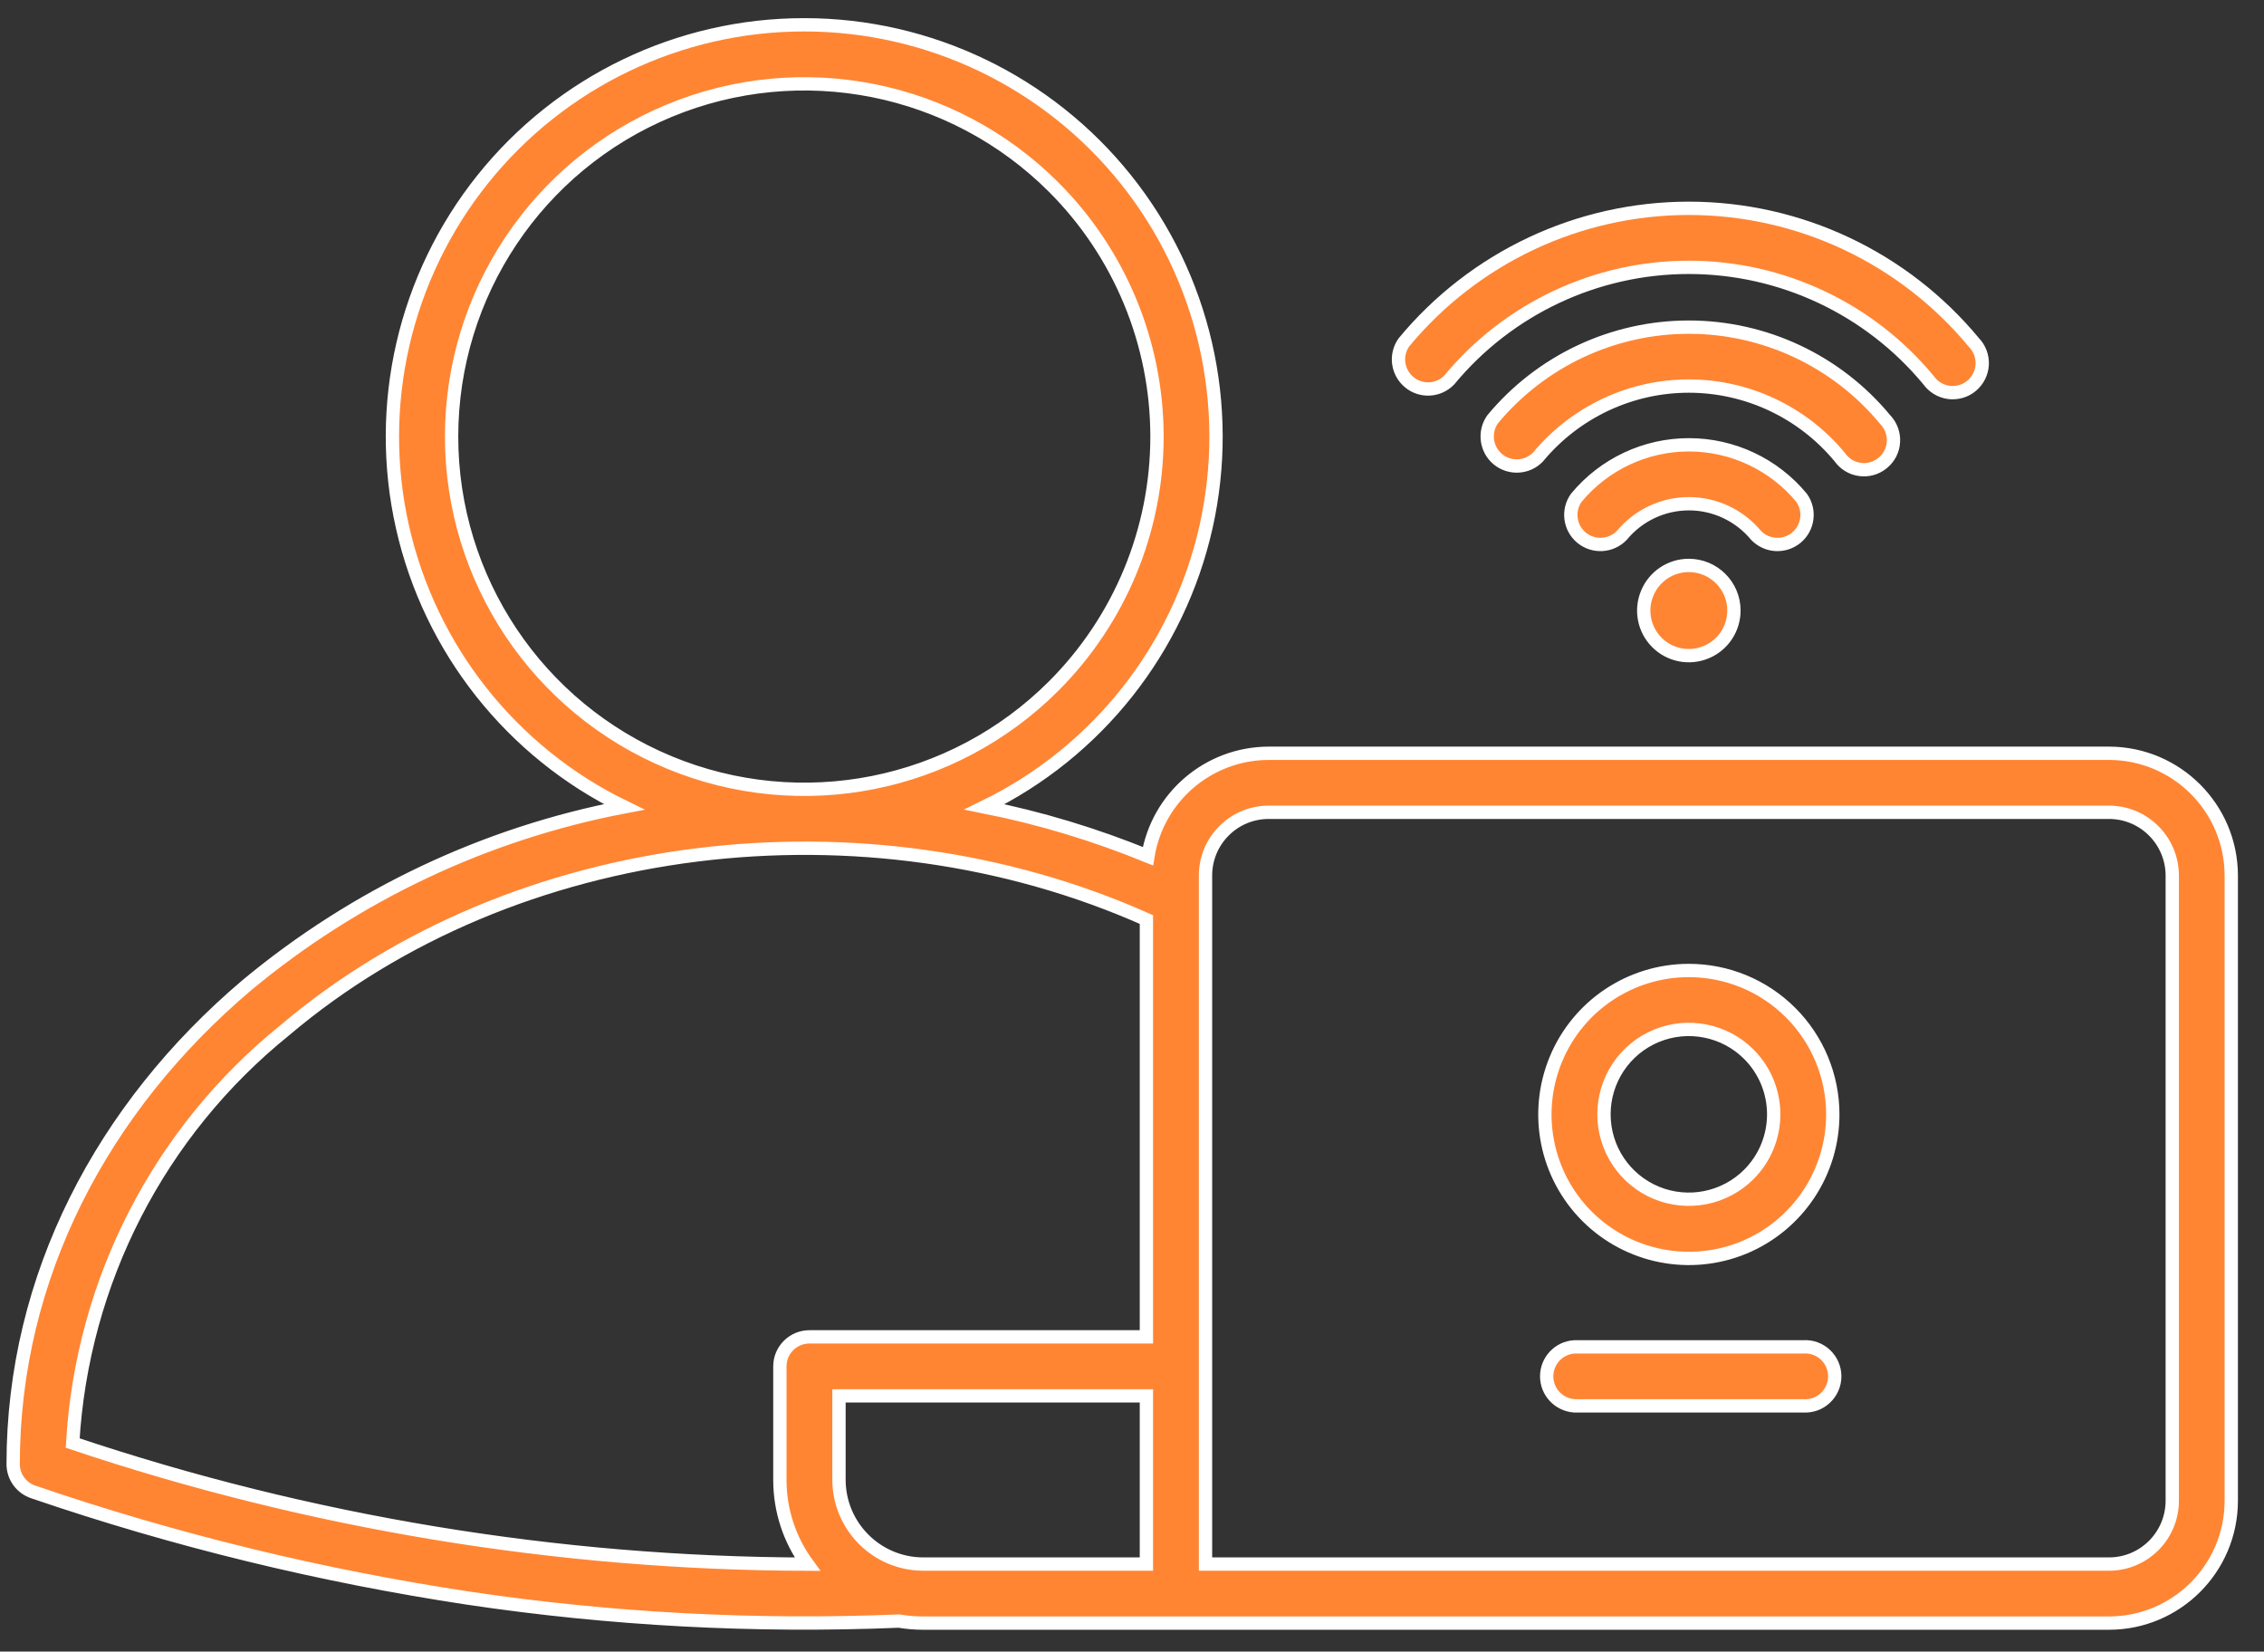
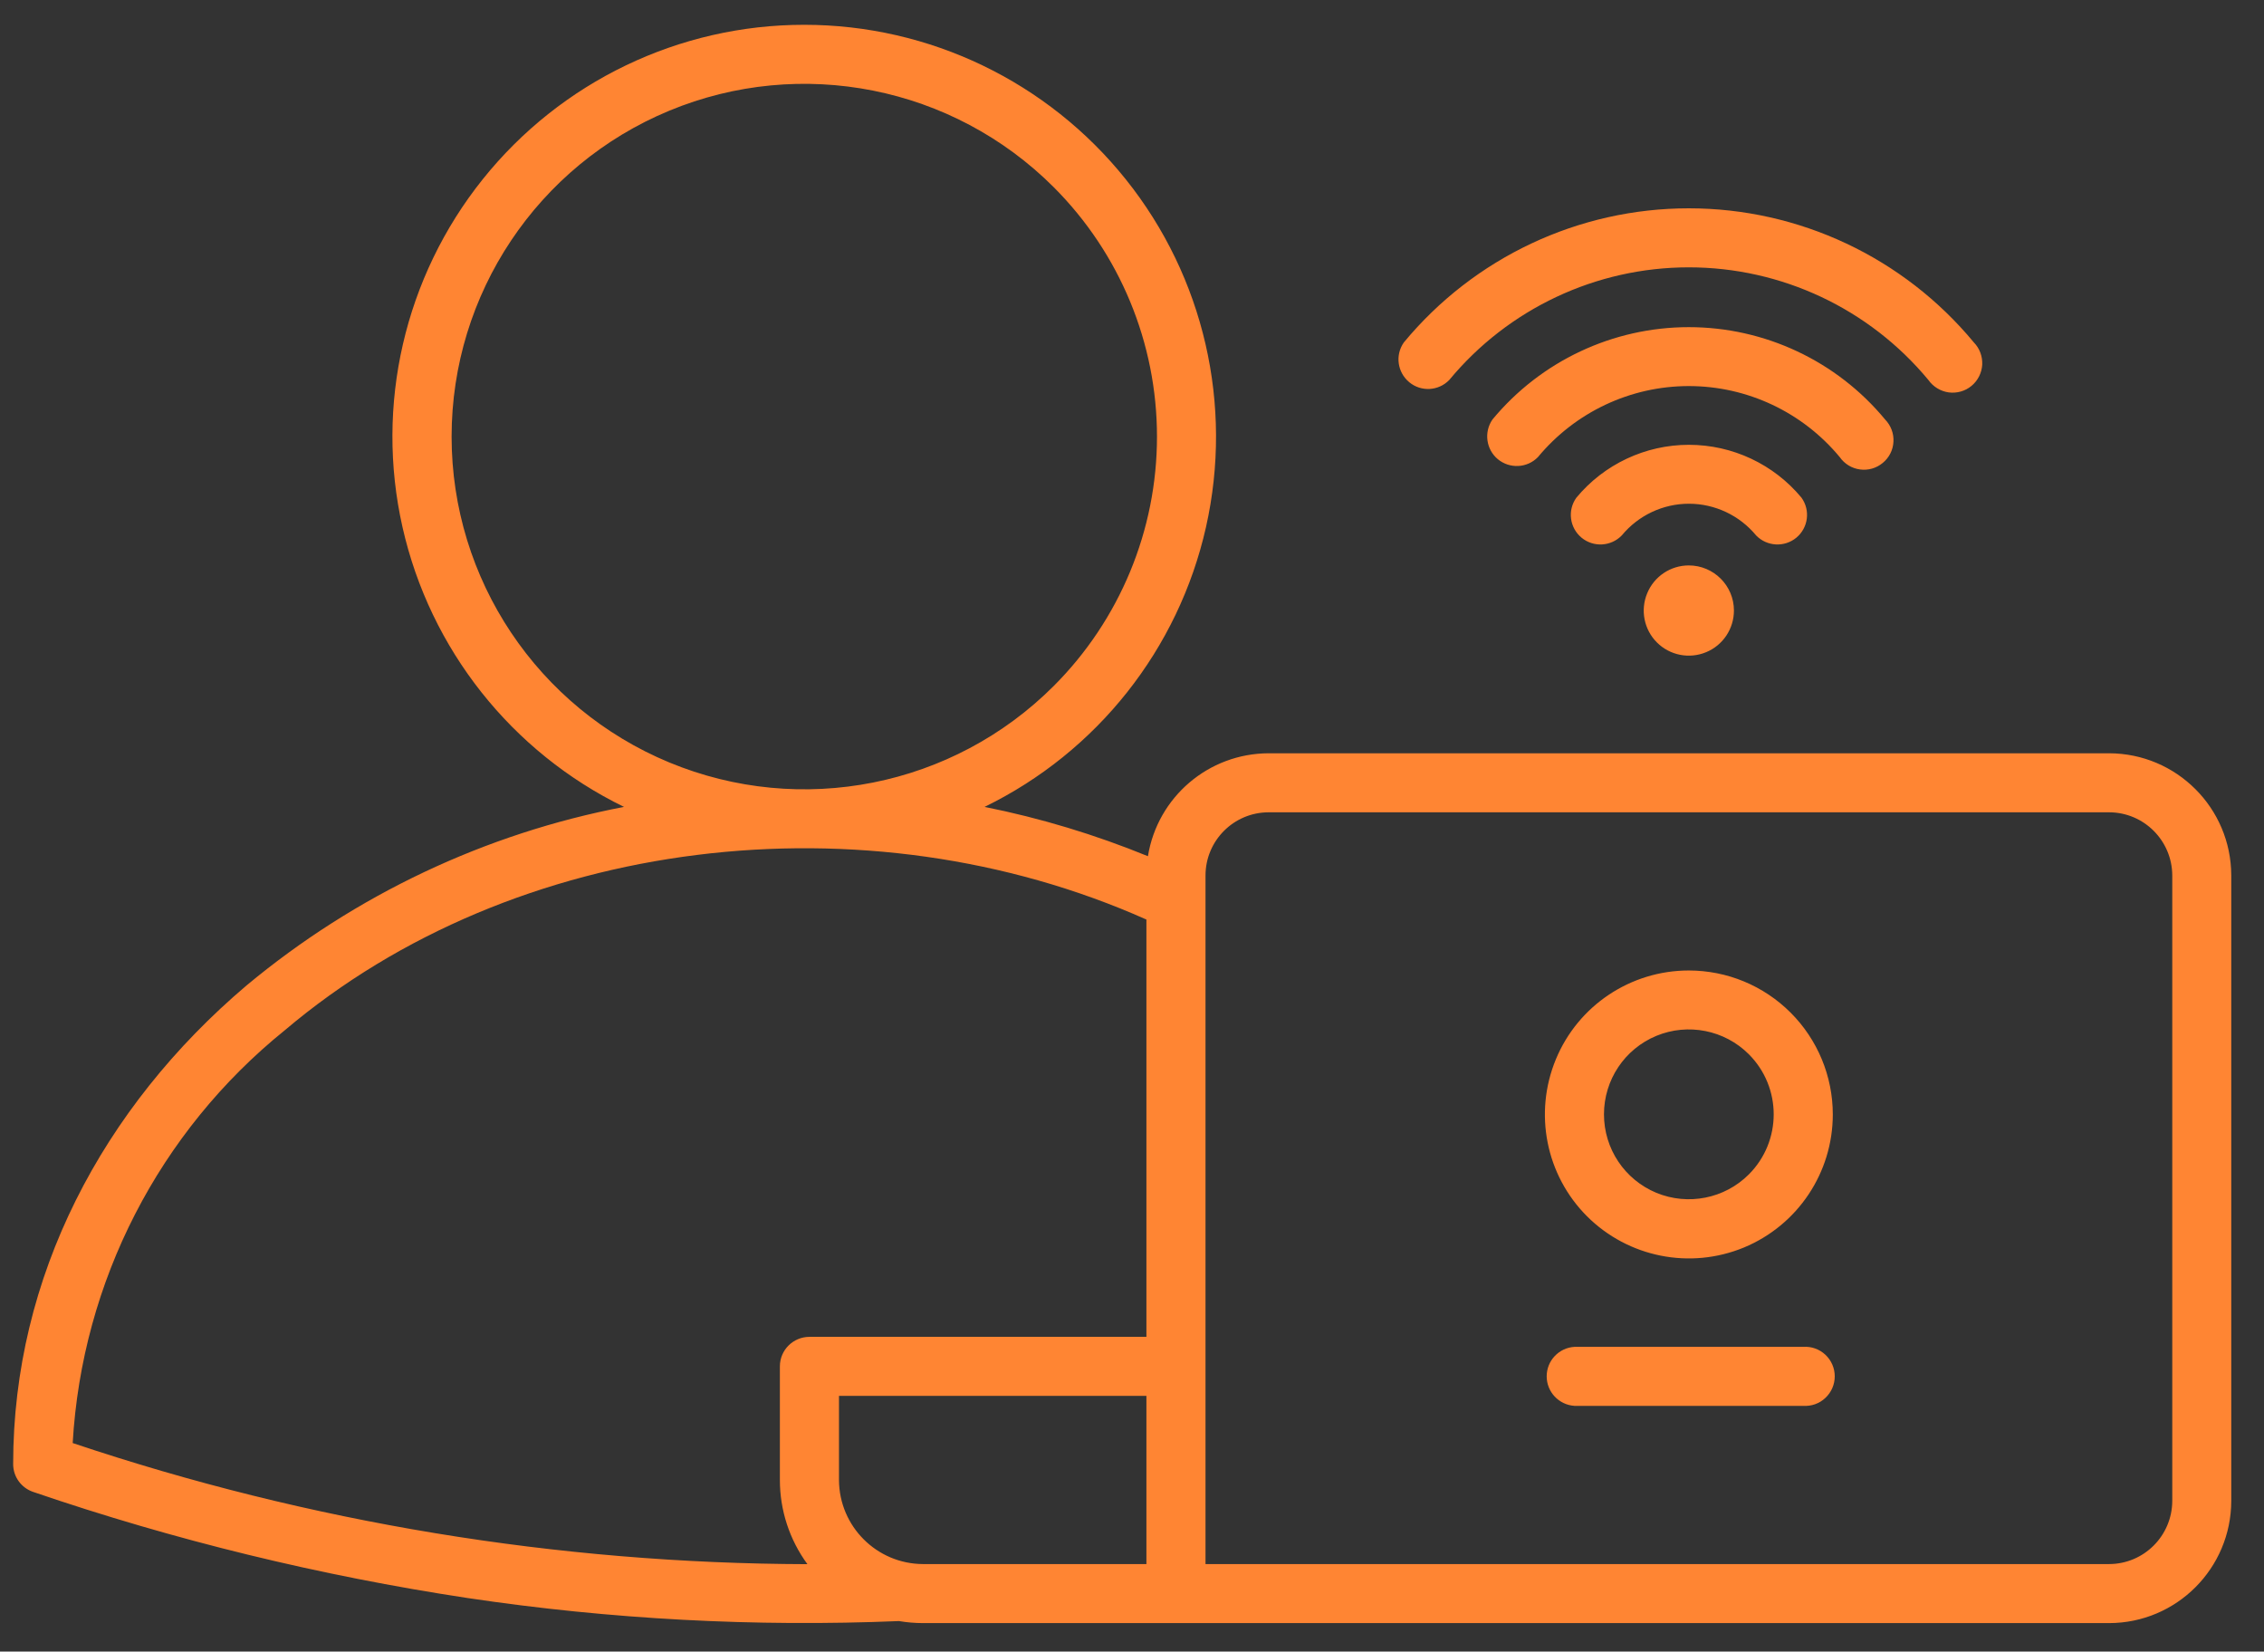
<svg xmlns="http://www.w3.org/2000/svg" width="85" height="62" viewBox="0 0 85 62" fill="none">
  <rect x="0" y="0" width="85" height="62" fill="#333333" stroke="none" />
  <path fill-rule="evenodd" clip-rule="evenodd" d="M30.198 0.931C34.893 0.931 39.335 3.067 42.27 6.736C45.202 10.401 46.308 15.204 45.278 19.787C44.247 24.37 41.186 28.234 36.964 30.291C39.064 30.71 41.117 31.332 43.098 32.142C43.459 29.919 45.375 28.285 47.627 28.278H79.188C81.714 28.285 83.764 30.331 83.771 32.861V56.348C83.764 58.878 81.714 60.927 79.188 60.931H34.654C34.351 60.931 34.051 60.905 33.751 60.855C28.34 61.079 22.918 60.79 17.562 59.991C12.017 59.152 6.555 57.822 1.25 56.008C0.798 55.856 0.494 55.437 0.494 54.963C0.494 47.929 3.845 41.579 9.263 36.988C13.344 33.594 18.216 31.288 23.428 30.291C19.206 28.234 16.145 24.37 15.111 19.787C14.078 15.203 15.187 10.4 18.122 6.732C21.057 3.064 25.499 0.927 30.198 0.931ZM63.404 21.226C62.721 21.226 62.103 21.638 61.843 22.271C61.579 22.903 61.723 23.634 62.208 24.118C62.692 24.602 63.422 24.747 64.055 24.483C64.687 24.223 65.099 23.605 65.099 22.918C65.099 21.985 64.34 21.226 63.404 21.226ZM54.411 14.265C56.627 11.587 59.927 10.036 63.404 10.036C66.885 10.036 70.181 11.587 72.4 14.265C72.578 14.518 72.856 14.688 73.163 14.731C73.47 14.771 73.781 14.684 74.02 14.485C74.258 14.287 74.403 13.998 74.421 13.69C74.436 13.379 74.323 13.076 74.107 12.855C71.468 9.667 67.546 7.82 63.405 7.82C59.266 7.82 55.344 9.667 52.706 12.855C52.374 13.329 52.461 13.976 52.909 14.348C53.353 14.717 54.007 14.681 54.411 14.265ZM57.74 17.16C59.139 15.472 61.214 14.493 63.404 14.493C65.598 14.493 67.673 15.472 69.072 17.16C69.249 17.413 69.523 17.583 69.831 17.623C70.138 17.666 70.449 17.576 70.687 17.377C70.926 17.182 71.074 16.893 71.088 16.582C71.106 16.271 70.991 15.971 70.774 15.747C68.96 13.553 66.256 12.281 63.404 12.281C60.556 12.281 57.852 13.553 56.034 15.747C55.706 16.22 55.792 16.871 56.237 17.24C56.685 17.608 57.339 17.572 57.74 17.16ZM60.889 20.099C61.51 19.347 62.435 18.91 63.408 18.91C64.384 18.91 65.309 19.347 65.931 20.099C66.335 20.518 66.993 20.554 67.442 20.185C67.89 19.813 67.976 19.159 67.637 18.685C66.596 17.428 65.045 16.698 63.408 16.698C61.774 16.698 60.224 17.428 59.182 18.685C58.843 19.159 58.929 19.813 59.378 20.185C59.826 20.554 60.484 20.518 60.889 20.099ZM59.11 52.776H67.702C68.009 52.795 68.309 52.69 68.533 52.477C68.757 52.267 68.884 51.974 68.884 51.667C68.884 51.36 68.757 51.067 68.533 50.857C68.309 50.648 68.009 50.539 67.702 50.561H59.11C58.525 50.597 58.069 51.081 58.069 51.667C58.069 52.252 58.525 52.737 59.11 52.776ZM63.404 36.432C61.221 36.432 59.247 37.748 58.413 39.768C57.578 41.789 58.037 44.113 59.584 45.66C61.131 47.203 63.455 47.666 65.475 46.831C67.496 45.992 68.811 44.022 68.811 41.836C68.811 40.401 68.24 39.027 67.228 38.015C66.213 36.999 64.839 36.432 63.404 36.432ZM65.659 39.577C64.749 38.666 63.375 38.395 62.186 38.886C60.993 39.381 60.22 40.542 60.22 41.832C60.22 43.122 60.993 44.282 62.186 44.778C63.375 45.269 64.749 44.998 65.659 44.087C66.903 42.84 66.903 40.824 65.659 39.577ZM43.041 58.715V52.401H31.499V55.56C31.507 57.299 32.913 58.708 34.655 58.715L43.041 58.715ZM43.041 50.185V34.52C32.512 29.825 19.322 31.364 10.691 38.677C5.971 42.486 3.079 48.114 2.729 54.172C11.62 57.157 20.935 58.693 30.314 58.719C29.641 57.801 29.28 56.695 29.28 55.56V51.294C29.28 50.68 29.779 50.185 30.393 50.185L43.041 50.185ZM79.188 30.494H47.624C46.319 30.498 45.263 31.557 45.26 32.861V58.715H79.185C80.493 58.712 81.549 57.653 81.556 56.348V32.861C81.549 31.556 80.493 30.498 79.188 30.494ZM39.56 7.026C35.772 3.238 30.075 2.106 25.127 4.156C20.182 6.205 16.955 11.034 16.955 16.391C16.955 21.744 20.182 26.573 25.127 28.622C30.075 30.672 35.771 29.541 39.56 25.753C42.043 23.27 43.438 19.901 43.438 16.391C43.438 12.878 42.043 9.509 39.56 7.026Z" fill="#FF8533" />
-   <path d="M54.408 14.265H54.411M54.411 14.265C56.627 11.587 59.927 10.036 63.404 10.036C66.885 10.036 70.181 11.587 72.4 14.265C72.578 14.518 72.856 14.688 73.163 14.731C73.47 14.771 73.781 14.684 74.02 14.485C74.258 14.287 74.403 13.998 74.421 13.69C74.436 13.379 74.323 13.076 74.107 12.855C71.468 9.667 67.546 7.82 63.405 7.82C59.266 7.82 55.344 9.667 52.706 12.855C52.374 13.329 52.461 13.976 52.909 14.348C53.353 14.717 54.007 14.681 54.411 14.265ZM60.885 20.099H60.889M60.889 20.099C61.51 19.347 62.435 18.91 63.408 18.91C64.384 18.91 65.309 19.347 65.931 20.099C66.335 20.518 66.993 20.554 67.442 20.185C67.89 19.813 67.976 19.159 67.637 18.685C66.596 17.428 65.045 16.698 63.408 16.698C61.774 16.698 60.224 17.428 59.182 18.685C58.843 19.159 58.929 19.813 59.378 20.185C59.826 20.554 60.484 20.518 60.889 20.099ZM30.198 0.931C34.893 0.931 39.335 3.067 42.27 6.736C45.202 10.401 46.308 15.204 45.278 19.787C44.247 24.37 41.186 28.234 36.964 30.291C39.064 30.71 41.117 31.332 43.098 32.142C43.459 29.919 45.375 28.285 47.627 28.278H79.188C81.714 28.285 83.764 30.331 83.771 32.861V56.348C83.764 58.878 81.714 60.927 79.188 60.931H34.654C34.351 60.931 34.051 60.905 33.751 60.855C28.34 61.079 22.918 60.79 17.562 59.991C12.017 59.152 6.555 57.822 1.25 56.008C0.798 55.856 0.494 55.437 0.494 54.963C0.494 47.929 3.845 41.579 9.263 36.988C13.344 33.594 18.216 31.288 23.428 30.291C19.206 28.234 16.145 24.37 15.111 19.787C14.078 15.203 15.187 10.4 18.122 6.732C21.057 3.064 25.499 0.927 30.198 0.931ZM63.404 21.226C62.721 21.226 62.103 21.638 61.843 22.271C61.579 22.903 61.723 23.634 62.208 24.118C62.692 24.602 63.422 24.747 64.055 24.483C64.687 24.223 65.099 23.605 65.099 22.918C65.099 21.985 64.34 21.226 63.404 21.226ZM57.74 17.16C59.139 15.472 61.214 14.493 63.404 14.493C65.598 14.493 67.673 15.472 69.072 17.16C69.249 17.413 69.523 17.583 69.831 17.623C70.138 17.666 70.449 17.576 70.687 17.377C70.926 17.182 71.074 16.893 71.088 16.582C71.106 16.271 70.991 15.971 70.774 15.747C68.96 13.553 66.256 12.281 63.404 12.281C60.556 12.281 57.852 13.553 56.034 15.747C55.706 16.22 55.792 16.871 56.237 17.24C56.685 17.608 57.339 17.572 57.74 17.16ZM59.11 52.776H67.702C68.009 52.795 68.309 52.69 68.533 52.477C68.757 52.267 68.884 51.974 68.884 51.667C68.884 51.36 68.757 51.067 68.533 50.857C68.309 50.648 68.009 50.539 67.702 50.561H59.11C58.525 50.597 58.069 51.081 58.069 51.667C58.069 52.252 58.525 52.737 59.11 52.776ZM63.404 36.432C61.221 36.432 59.247 37.748 58.413 39.768C57.578 41.789 58.037 44.113 59.584 45.66C61.131 47.203 63.455 47.666 65.475 46.831C67.496 45.992 68.811 44.022 68.811 41.836C68.811 40.401 68.24 39.027 67.228 38.015C66.213 36.999 64.839 36.432 63.404 36.432ZM65.659 39.577C64.749 38.666 63.375 38.395 62.186 38.886C60.993 39.381 60.22 40.542 60.22 41.832C60.22 43.122 60.993 44.282 62.186 44.778C63.375 45.269 64.749 44.998 65.659 44.087C66.903 42.84 66.903 40.824 65.659 39.577ZM43.041 58.715V52.401H31.499V55.56C31.507 57.299 32.913 58.708 34.655 58.715L43.041 58.715ZM43.041 50.185V34.52C32.512 29.825 19.322 31.364 10.691 38.677C5.971 42.486 3.079 48.114 2.729 54.172C11.62 57.157 20.935 58.693 30.314 58.719C29.641 57.801 29.28 56.695 29.28 55.56V51.294C29.28 50.68 29.779 50.185 30.393 50.185L43.041 50.185ZM79.188 30.494H47.624C46.319 30.498 45.263 31.557 45.26 32.861V58.715H79.185C80.493 58.712 81.549 57.653 81.556 56.348V32.861C81.549 31.556 80.493 30.498 79.188 30.494ZM39.56 7.026C35.772 3.238 30.075 2.106 25.127 4.156C20.182 6.205 16.955 11.034 16.955 16.391C16.955 21.744 20.182 26.573 25.127 28.622C30.075 30.672 35.771 29.541 39.56 25.753C42.043 23.27 43.438 19.901 43.438 16.391C43.438 12.878 42.043 9.509 39.56 7.026Z" stroke="white" stroke-width="0.5" />
</svg>